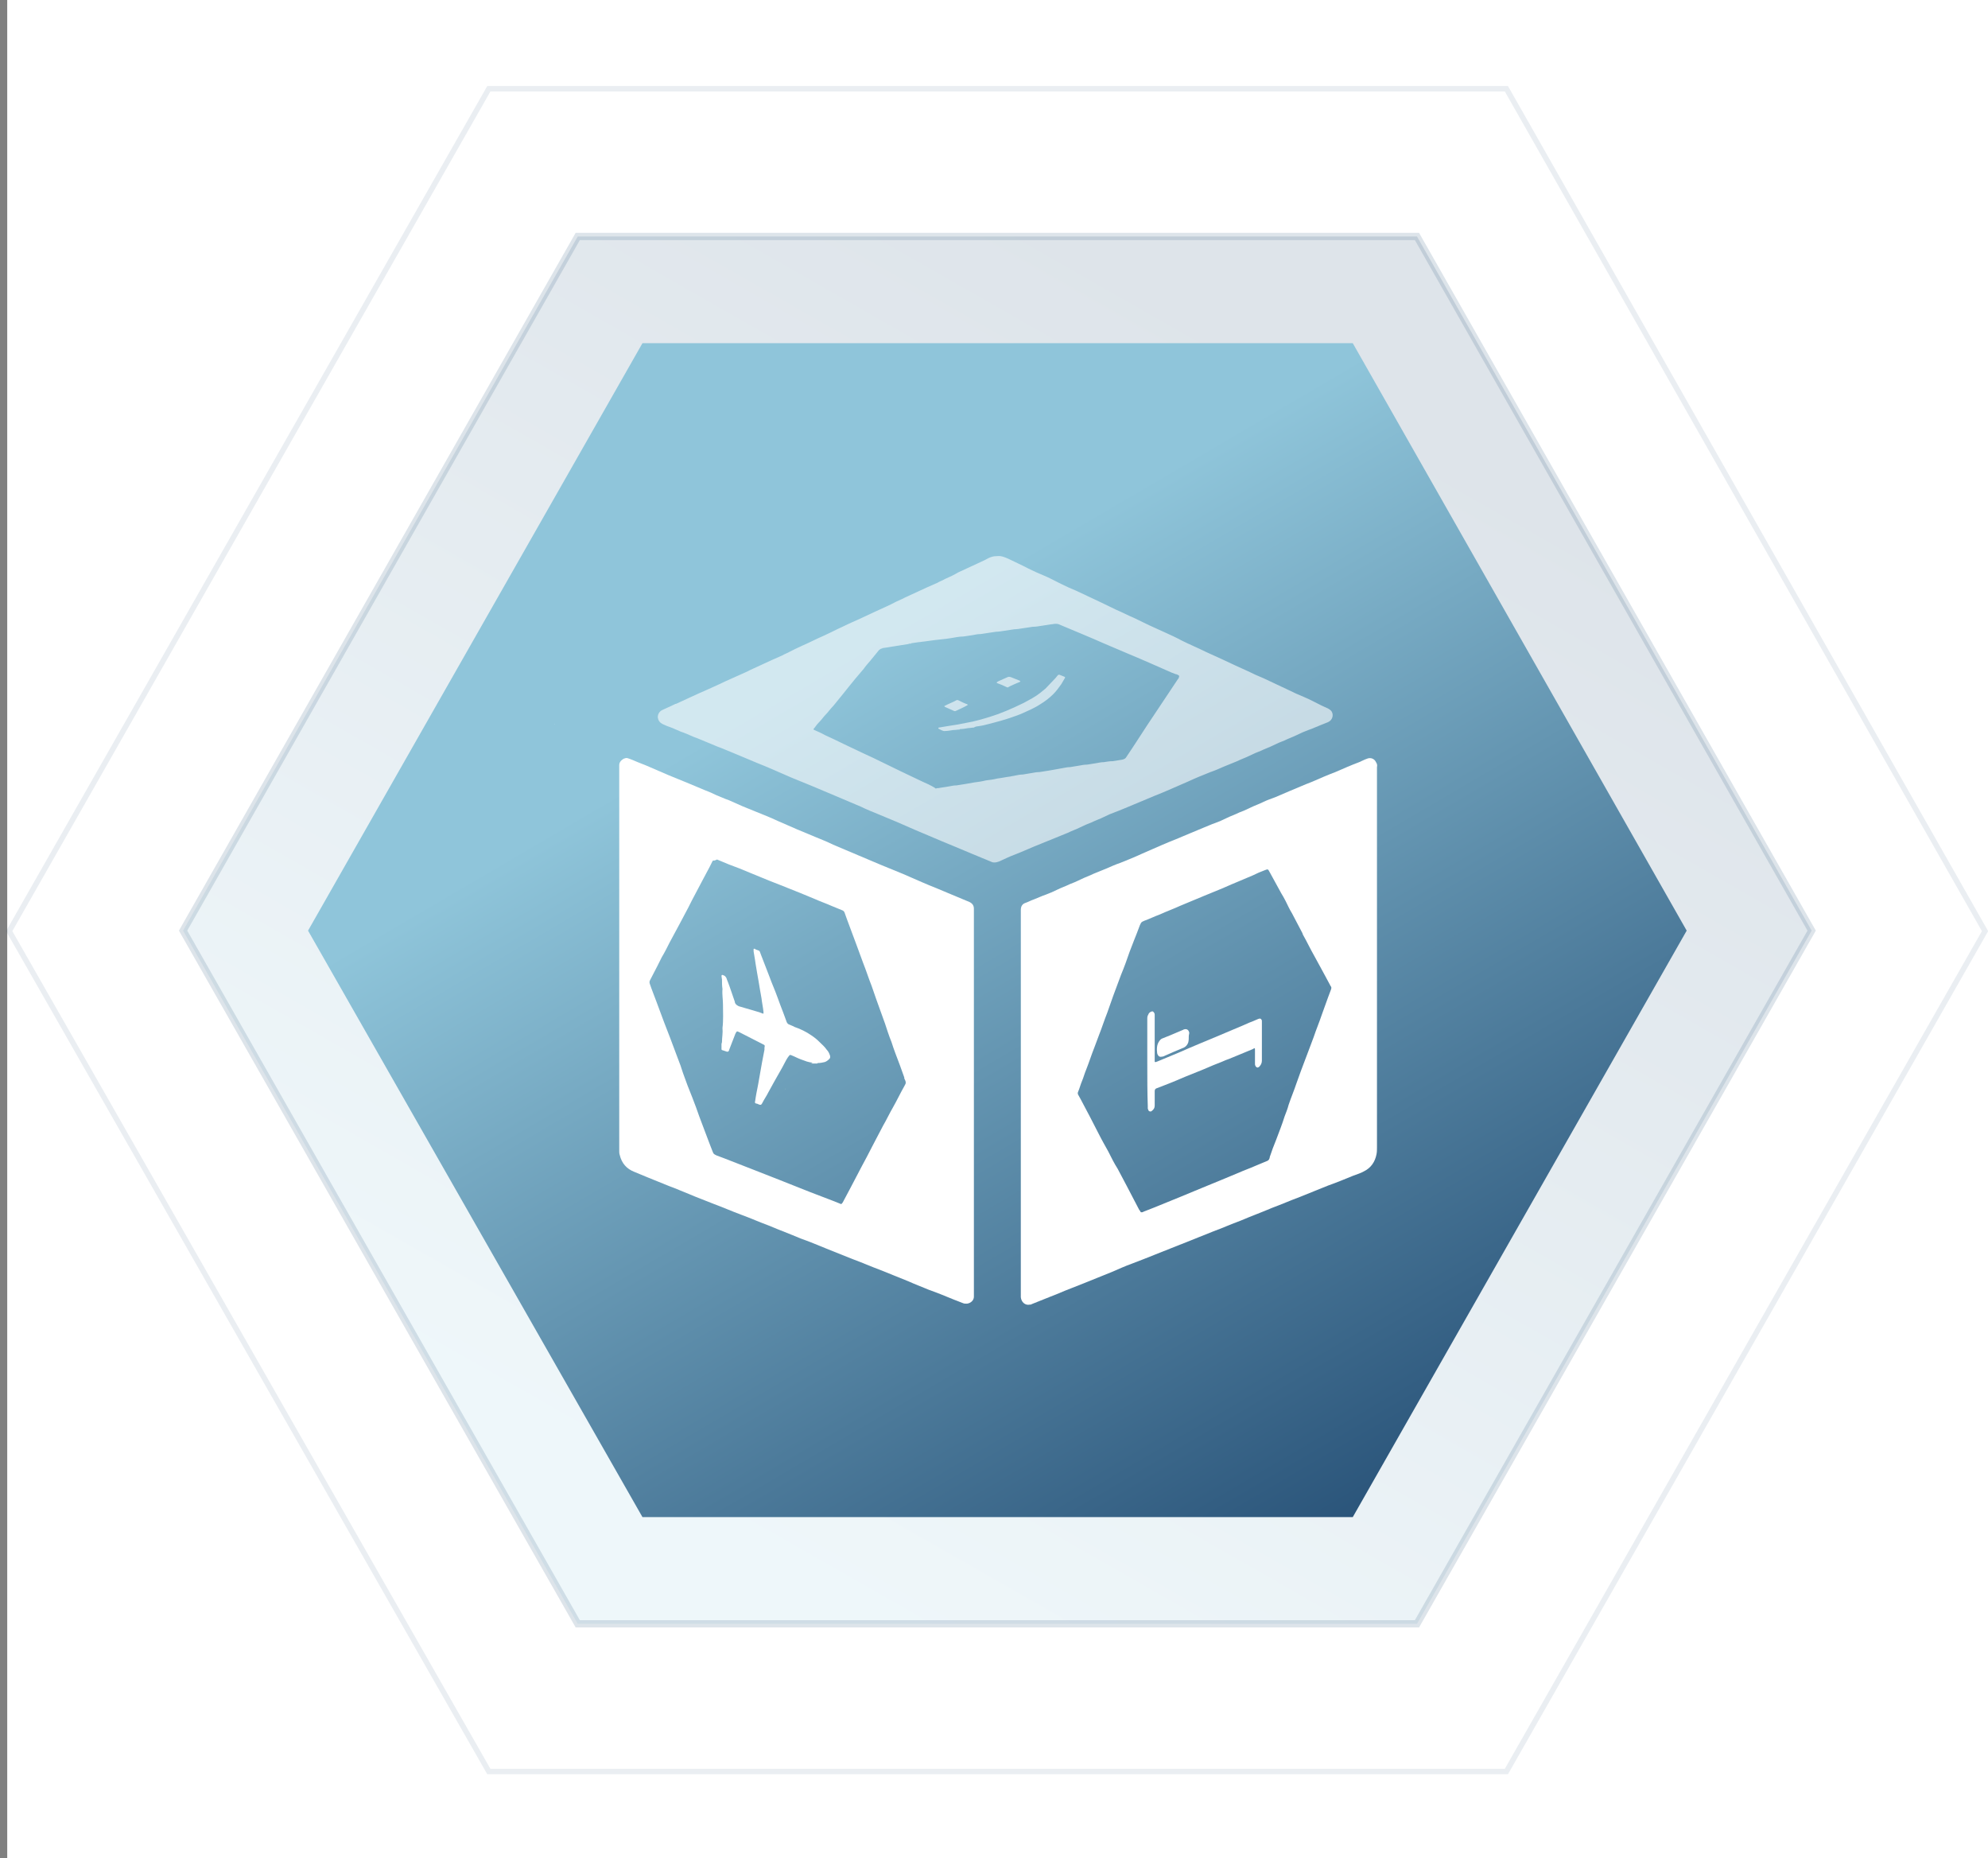
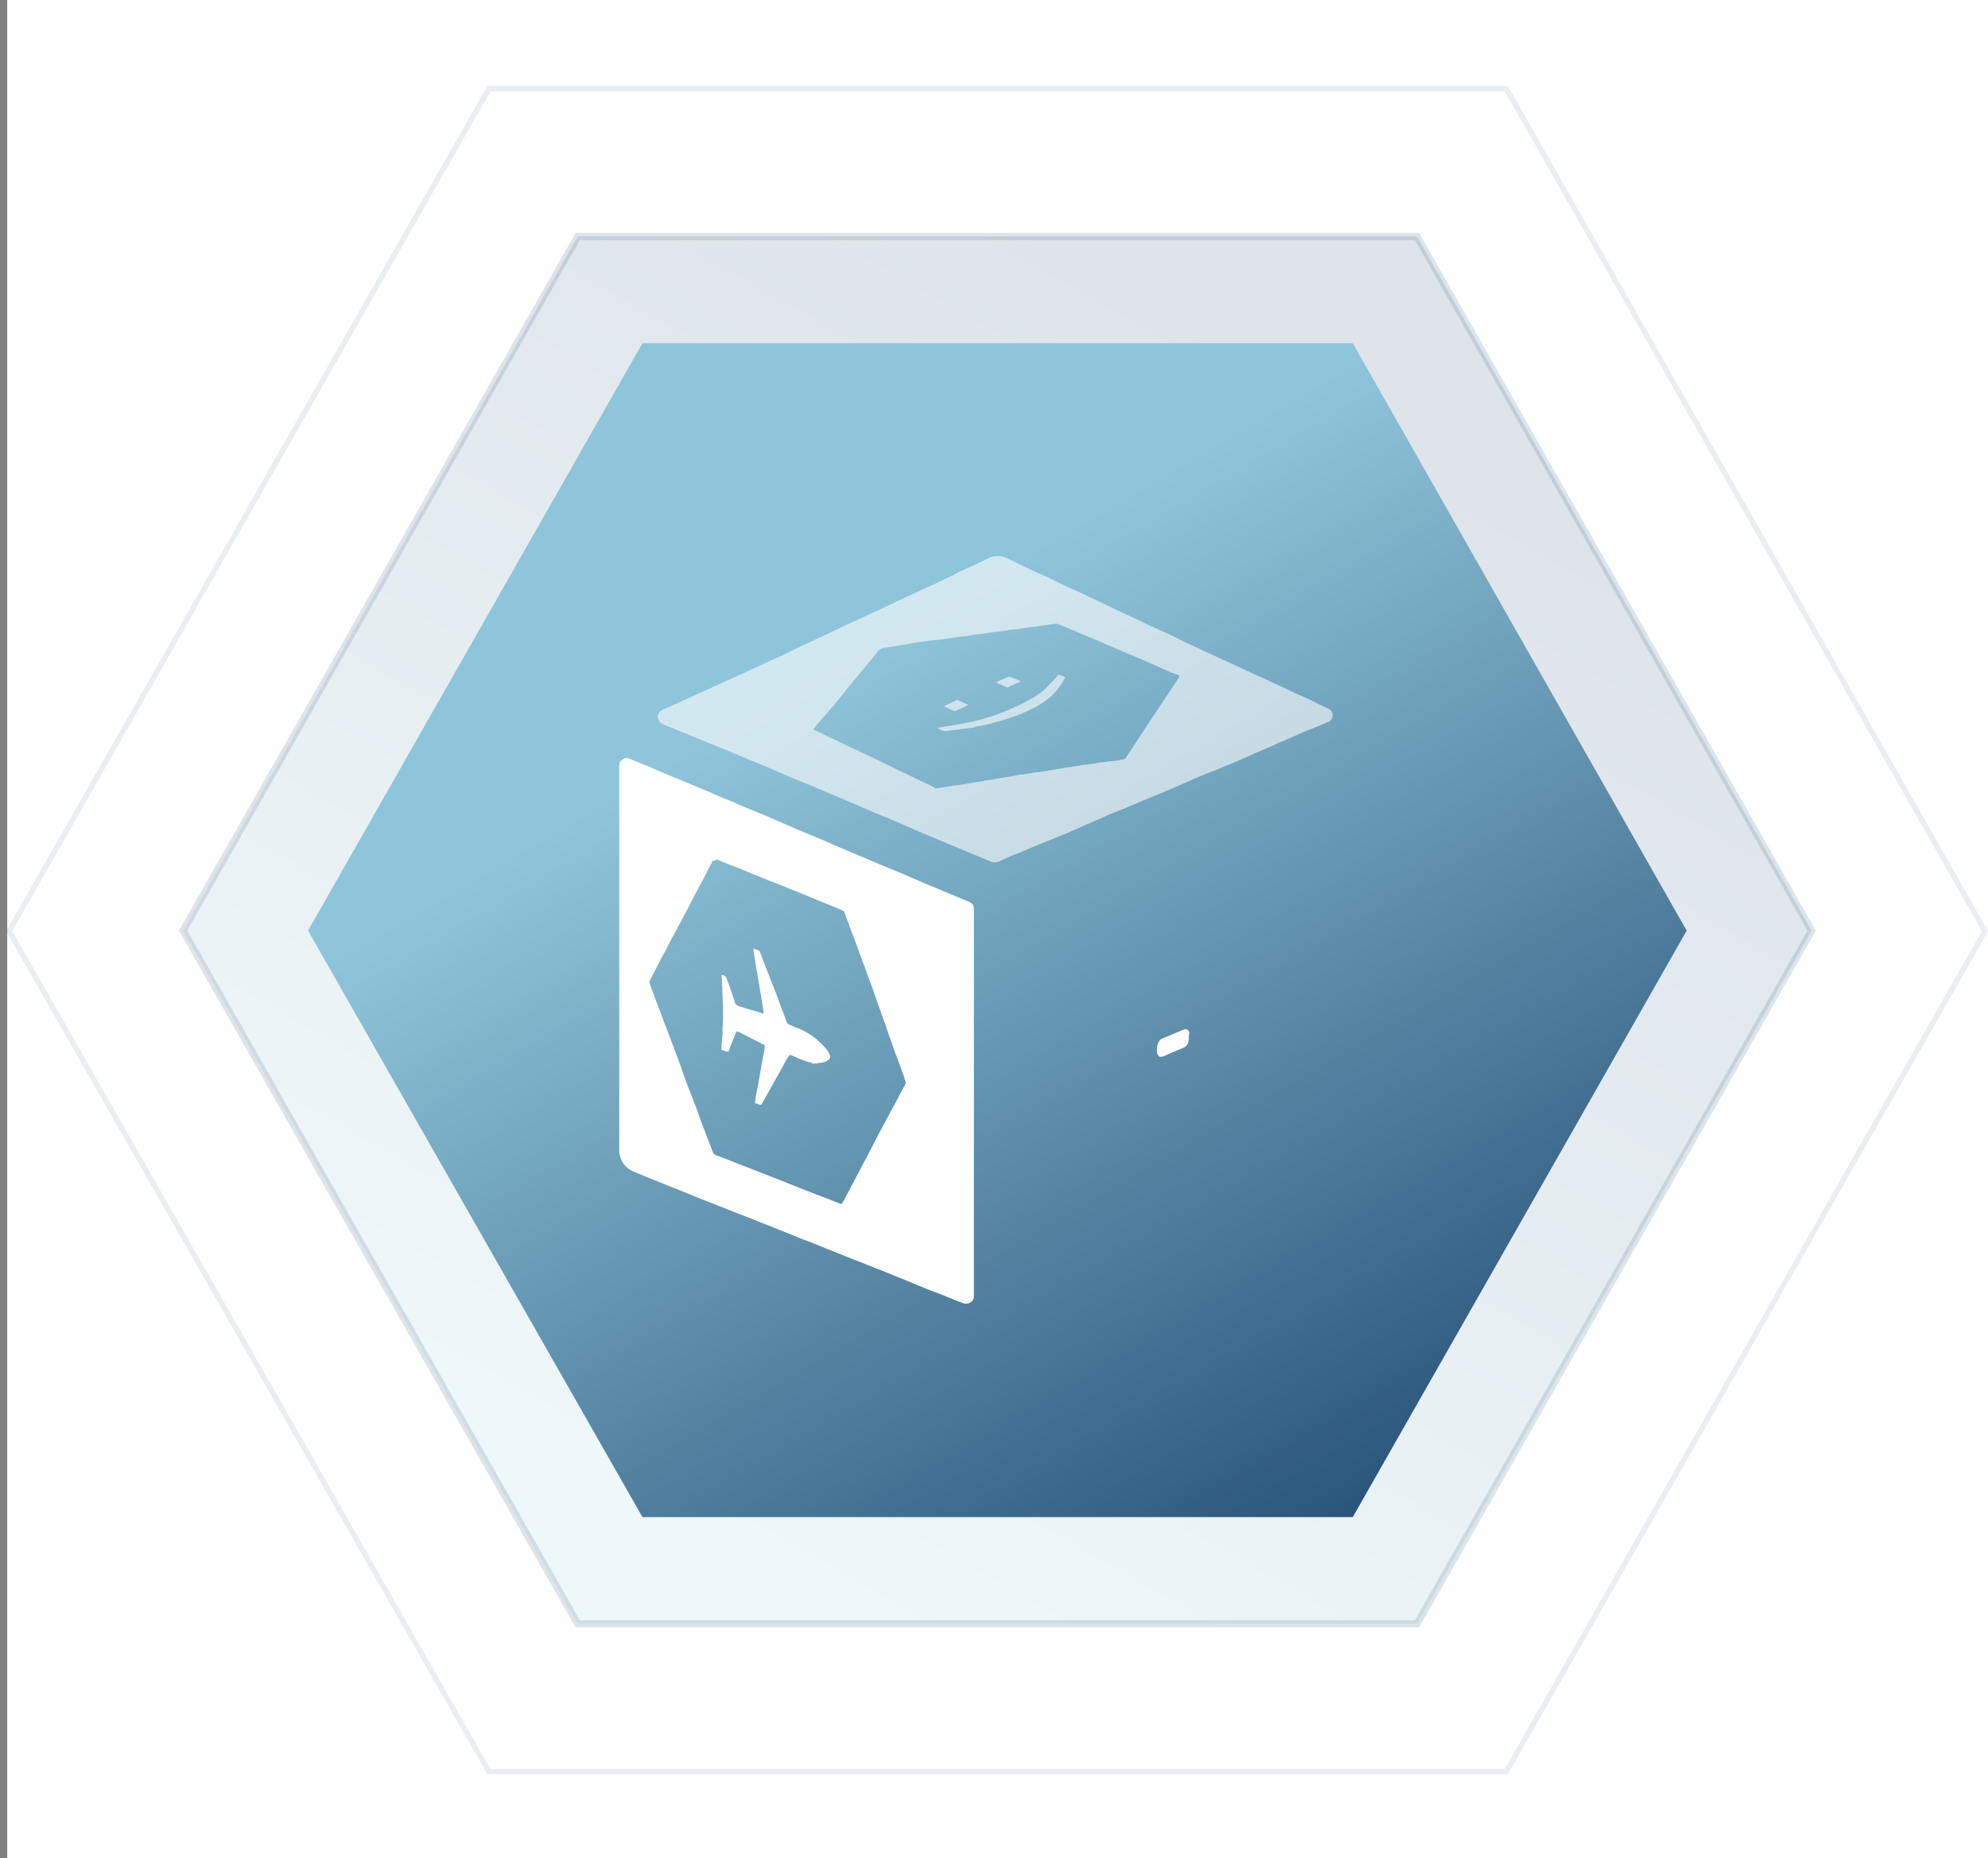
<svg xmlns="http://www.w3.org/2000/svg" width="275" height="257" viewBox="0 0 275 257">
  <rect x="0" y="0" width="275" height="257" fill="#808080" stroke="none" />
  <defs>
    <linearGradient id="yvb31nxuva" x1="25.118%" x2="74.87%" y1="86.701%" y2="13.304%">
      <stop offset="0%" stop-color="#8FC5DA" />
      <stop offset="100%" stop-color="#214A71" />
    </linearGradient>
    <linearGradient id="ei4zynzmqb" x1="34.389%" x2="84.128%" y1="30.132%" y2="103.477%">
      <stop offset="0%" stop-color="#8FC5DA" />
      <stop offset="100%" stop-color="#214A71" />
    </linearGradient>
  </defs>
  <g fill="none" fill-rule="evenodd">
    <g>
      <path fill="#FFF" d="M0 0H274V257H0z" transform="translate(1)" />
      <g>
        <path fill="url(#yvb31nxuva)" fill-rule="nonzero" stroke="#214A71" d="M249.606 116.706L195.011 212.572 78.92 212.572 24.325 116.706 78.92 20.704 195.011 20.704z" opacity=".15" transform="translate(1) translate(0 12)" />
        <path fill="url(#ei4zynzmqb)" fill-rule="nonzero" d="M232.319 116.706L186.129 197.813 87.871 197.813 41.612 116.706 87.871 35.463 186.129 35.463z" transform="translate(1) translate(0 12)" />
        <path stroke="#214A71" stroke-width=".75" d="M273.59 116.775L207.379 233.002 66.621 233.002 0.273 116.775 66.621 0.273 207.379 0.273z" opacity=".09" transform="translate(1) translate(0 12)" />
-         <path fill="#FFF" fill-rule="nonzero" d="M75.777 88.213l-.068-.068s.068 0 .068.068zM106.389 138.572l.068.068-.068-.068zM107.618 138.64l.069-.068s-.069 0-.069.068zM140.211 140.553v-26.307-.41c0-.478.205-.82.615-.956.41-.137.752-.342 1.162-.479.547-.204 1.093-.478 1.708-.683.547-.205 1.025-.41 1.572-.683.546-.273 1.161-.478 1.708-.752.547-.205 1.025-.41 1.572-.683.546-.273 1.161-.478 1.708-.752.615-.273 1.23-.478 1.845-.751.615-.274 1.23-.547 1.845-.752 1.025-.41 2.05-.82 3.074-1.298.889-.41 1.777-.752 2.665-1.162.615-.273 1.299-.546 1.982-.82.683-.273 1.435-.615 2.118-.888.547-.205 1.093-.478 1.64-.683.547-.205 1.093-.479 1.708-.684.547-.205 1.025-.41 1.572-.683.546-.273 1.161-.478 1.708-.751.547-.205 1.025-.41 1.572-.684.546-.273 1.161-.478 1.708-.751.546-.274 1.161-.479 1.708-.684.615-.273 1.298-.546 1.913-.82 1.025-.41 2.05-.888 3.143-1.298 1.094-.478 2.187-.956 3.28-1.366 1.093-.479 2.187-.957 3.28-1.367.342-.137.683-.342 1.093-.478.479-.205 1.025 0 1.23.478.137.205.205.41.137.683v52.614c0 .341 0 .615-.069.956-.205 1.025-.751 1.845-1.708 2.324-.478.273-.956.41-1.503.615-1.162.478-2.323.956-3.485 1.366-1.298.547-2.596 1.025-3.895 1.572-1.298.478-2.528 1.025-3.826 1.503-1.435.615-2.938 1.161-4.373 1.776-1.298.479-2.528 1.025-3.826 1.504-1.23.478-2.529 1.025-3.759 1.503-1.434.547-2.87 1.162-4.304 1.708-1.025.41-2.05.82-3.143 1.23-.957.342-1.845.752-2.802 1.162-1.298.546-2.596 1.025-3.895 1.571-1.161.479-2.323.889-3.416 1.367-1.23.478-2.528 1.025-3.758 1.503-.069.068-.205.068-.274.068-.615.137-1.161-.341-1.23-1.025v-.478-26.375zm16.741 15.1c.068 0 .137 0 .205-.067.547-.205 1.025-.41 1.572-.615 1.23-.479 2.46-1.025 3.69-1.504.956-.41 1.844-.751 2.801-1.161.888-.342 1.777-.752 2.665-1.094l2.46-1.024c.751-.342 1.571-.615 2.323-.957.546-.205 1.093-.478 1.64-.683.136-.069.205-.137.273-.274 0-.068.068-.136.068-.273.274-.82.547-1.572.889-2.392.41-1.093.82-2.118 1.161-3.211.205-.547.41-1.025.547-1.572.342-1.025.752-1.981 1.093-3.006.205-.547.41-1.162.615-1.708.41-1.025.752-2.05 1.162-3.075l.615-1.64c.341-1.025.751-1.982 1.093-3.006.273-.82.615-1.64.888-2.46.137-.342.274-.752.41-1.094.069-.205.069-.341-.068-.478 0-.068-.068-.068-.068-.137-.342-.615-.615-1.161-.957-1.776l-1.23-2.255c-.547-.957-1.025-1.982-1.572-2.938 0-.068-.068-.137-.068-.205-.478-.888-.957-1.845-1.435-2.733-.341-.547-.615-1.162-.888-1.709-.205-.41-.41-.751-.615-1.093-.547-.956-1.025-1.913-1.572-2.87-.273-.478-.205-.478-.751-.273-.547.205-1.025.41-1.572.683-.615.274-1.161.479-1.776.752-.82.342-1.64.683-2.392 1.025-.888.342-1.776.752-2.665 1.093-1.093.478-2.186.888-3.28 1.367-.888.41-1.844.751-2.733 1.161-.751.274-1.435.615-2.186.889-.479.205-.41.205-.615.615-.274.751-.547 1.435-.82 2.118-.41 1.025-.82 2.118-1.162 3.143-.205.547-.41 1.093-.615 1.572-.341.956-.751 1.981-1.093 2.938-.273.751-.547 1.571-.82 2.323-.41 1.025-.752 2.118-1.162 3.143l-.614 1.64c-.41 1.025-.752 2.118-1.162 3.143-.205.478-.342 1.025-.547 1.503-.205.479-.341 1.025-.546 1.504-.069.136-.069.273 0 .41.136.205.205.41.341.614.41.82.889 1.64 1.299 2.46.41.82.82 1.572 1.23 2.392.41.82.888 1.64 1.298 2.391.41.82.82 1.64 1.298 2.392.41.752.82 1.571 1.23 2.323.547 1.025 1.093 2.118 1.64 3.143.068.137.136.274.273.41 0 .137.068.137.205.137z" transform="translate(1) translate(0 12)" />
        <path fill="#FFF" fill-rule="nonzero" d="M85.821 92.86c.274.068.547.204.752.273.752.341 1.572.615 2.323.956.82.342 1.708.752 2.528 1.094 1.025.41 1.982.82 3.007 1.23.683.273 1.435.614 2.118.888.547.205 1.025.41 1.572.683.546.205 1.093.478 1.708.683l1.845.82c.615.274 1.23.479 1.845.752 1.025.41 2.05.82 3.075 1.298.888.41 1.776.752 2.664 1.162l2.46 1.025c.82.341 1.708.683 2.528 1.093 1.162.478 2.392 1.025 3.554 1.503 1.024.41 2.05.888 3.074 1.298 1.025.41 1.982.82 3.007 1.23.888.41 1.776.752 2.665 1.162.615.273 1.298.547 1.981.82.683.273 1.435.615 2.118.888.547.205 1.094.479 1.64.683.274.137.547.205.82.342.41.205.615.478.615.957v53.638c0 .478-.41.888-.956.957-.205 0-.41 0-.547-.069-.41-.136-.82-.341-1.23-.478-1.162-.478-2.323-.956-3.485-1.366-.956-.41-1.913-.752-2.801-1.162-1.299-.547-2.597-1.025-3.895-1.572-1.298-.478-2.528-1.025-3.826-1.503-1.23-.478-2.529-1.025-3.759-1.503-1.161-.478-2.323-.957-3.484-1.367-1.435-.615-2.938-1.161-4.373-1.776-1.299-.479-2.529-1.025-3.827-1.503-1.298-.479-2.528-1.025-3.826-1.504-1.162-.478-2.323-.888-3.417-1.366-.888-.342-1.776-.752-2.733-1.094-.957-.41-1.913-.751-2.87-1.161-.683-.273-1.298-.547-1.981-.82-1.025-.41-1.709-1.162-1.982-2.323-.068-.205-.068-.41-.068-.547v-.478-52.477-.41c0-.41.273-.683.615-.888.205-.069.341-.137.546-.069-.068-.068-.068 0 0 0zm11.89 14.143c-.069 0-.137.069-.137.069l-.41.82c-.41.751-.752 1.435-1.162 2.186-.41.82-.888 1.64-1.298 2.46-.341.683-.683 1.367-1.025 1.982-.205.41-.41.751-.615 1.161l-1.435 2.665c-.341.683-.683 1.367-1.093 2.05l-.615 1.23c-.341.683-.683 1.298-1.025 1.981-.068.137-.068.342 0 .479.274.82.615 1.64.889 2.391.341.957.751 1.982 1.093 2.938.273.684.546 1.435.82 2.119.341.888.683 1.845 1.025 2.733.273.683.546 1.435.751 2.118.41 1.162.82 2.255 1.299 3.416.341.889.683 1.777.956 2.597.478 1.23.888 2.392 1.367 3.621.136.41.341.82.478 1.23.137.342.137.342.547.547.341.137.751.273 1.093.41 1.367.547 2.665 1.025 4.031 1.572 1.162.478 2.324.888 3.485 1.366 1.435.547 2.87 1.162 4.305 1.708 1.093.41 2.118.82 3.211 1.23l1.025.41c.137.069.137 0 .205-.068 0 0 0-.068.069-.068.41-.752.751-1.435 1.161-2.187.479-.957 1.025-1.913 1.503-2.87.479-.888.957-1.776 1.435-2.733.479-.957 1.025-1.913 1.504-2.87.478-.82.888-1.708 1.366-2.528.547-.957 1.025-1.981 1.572-2.938.068-.137.205-.342.205-.478 0-.205-.069-.342-.137-.479-.068-.068-.068-.205-.068-.273-.205-.547-.41-1.162-.615-1.708-.41-1.093-.82-2.118-1.162-3.212-.341-.82-.615-1.708-.888-2.528-.41-1.161-.82-2.255-1.23-3.416-.205-.615-.41-1.162-.615-1.777-.41-1.025-.752-2.118-1.162-3.143-.341-.888-.614-1.708-.956-2.597-.41-1.161-.888-2.323-1.298-3.484-.137-.342-.205-.615-.342-.957-.068-.137-.137-.205-.273-.273-.479-.205-1.025-.41-1.504-.615-.751-.342-1.571-.615-2.323-.957-.683-.273-1.298-.546-1.981-.82-.889-.341-1.845-.751-2.734-1.093-.546-.205-1.024-.41-1.571-.615-.888-.342-1.777-.752-2.665-1.093-.957-.41-1.981-.82-2.938-1.162-.547-.205-1.093-.478-1.64-.683-.41.205-.478.136-.478.136z" transform="translate(1) translate(0 12)" />
        <path fill="#FFF" fill-rule="nonzero" d="M136.932 64.913c.546-.069 1.025.136 1.503.341.957.479 1.913.889 2.801 1.367.684.342 1.435.683 2.119.957.82.341 1.571.751 2.391 1.161.683.342 1.435.683 2.118.957l3.485 1.64c.683.341 1.435.683 2.118 1.025.82.341 1.572.751 2.392 1.093.683.342 1.435.683 2.118 1.025l2.255 1.025c.752.341 1.503.683 2.255 1.093 1.093.547 2.255 1.025 3.348 1.572l2.255 1.025c1.161.546 2.323 1.093 3.553 1.64.683.341 1.435.683 2.118.956l3.485 1.64c.683.342 1.435.683 2.118.957.82.341 1.572.751 2.392 1.161.341.137.683.342 1.025.478.205.137.41.274.478.479.205.41.068 1.093-.547 1.366l-1.025.41c-.546.205-1.093.479-1.708.684-.547.205-1.025.41-1.572.683-.546.273-1.161.478-1.708.752-.546.204-1.025.41-1.571.683-.547.273-1.162.478-1.709.751-.546.205-1.024.41-1.571.684-.547.273-1.162.478-1.708.751-.615.274-1.23.479-1.845.752s-1.23.547-1.845.752c-1.025.41-2.05.82-3.075 1.298-.888.41-1.776.751-2.665 1.161-.615.274-1.298.547-1.981.82-.684.274-1.435.615-2.119.889-.546.205-1.093.478-1.64.683-.546.205-1.093.478-1.708.683-.546.205-1.025.41-1.571.684-.547.273-1.162.478-1.708.751-.547.205-1.025.41-1.572.683-.547.274-1.162.479-1.708.752-.615.273-1.23.478-1.845.752-.615.273-1.23.478-1.845.751-1.23.479-2.392 1.025-3.621 1.504-.752.273-1.435.615-2.187.956-.205.068-.41.137-.615.137-.137 0-.273 0-.41-.069-.957-.41-1.845-.751-2.801-1.161-.684-.273-1.435-.615-2.119-.888-.683-.274-1.298-.547-1.981-.82-1.162-.479-2.392-1.025-3.553-1.504-.889-.41-1.777-.751-2.665-1.161l-2.46-1.025c-.82-.342-1.708-.683-2.528-1.093-1.162-.479-2.392-1.025-3.553-1.504-1.025-.41-2.05-.888-3.075-1.298-1.025-.41-1.982-.82-3.007-1.23-.888-.41-1.776-.751-2.664-1.161-.615-.274-1.299-.547-1.982-.82-.683-.274-1.435-.615-2.118-.889-.547-.205-1.093-.478-1.64-.683-.547-.205-1.093-.478-1.708-.683-.547-.205-1.094-.479-1.64-.684-.547-.204-1.093-.478-1.708-.683-.615-.273-1.23-.546-1.845-.751-.615-.274-1.23-.547-1.845-.752-.205-.068-.41-.205-.615-.273-.41-.205-.615-.479-.683-.957 0-.41.205-.752.546-.957.615-.273 1.162-.546 1.777-.82.068-.068.136-.068.205-.068.615-.273 1.161-.546 1.776-.82.889-.41 1.777-.82 2.733-1.23.479-.205 1.025-.478 1.504-.683.956-.478 1.981-.888 3.006-1.367.41-.205.82-.341 1.162-.546.615-.274 1.161-.547 1.776-.82.889-.41 1.777-.82 2.733-1.23.342-.205.752-.342 1.094-.547.546-.273 1.093-.546 1.708-.82.957-.41 1.845-.888 2.801-1.298.41-.205.752-.342 1.162-.547.547-.273 1.093-.546 1.708-.82.82-.41 1.64-.751 2.528-1.161.684-.342 1.367-.615 2.05-.957.889-.41 1.845-.82 2.734-1.298.41-.205.82-.342 1.161-.547.615-.273 1.162-.546 1.777-.82.888-.41 1.776-.82 2.733-1.23.341-.204.751-.341 1.093-.546.615-.273 1.23-.547 1.777-.888l2.665-1.23c.341-.137.683-.342 1.024-.479.82-.478 1.23-.546 1.709-.546zM121.01 77.69c-.205 0-.273.137-.41.205-.41.479-.82 1.025-1.23 1.504-.273.341-.615.683-.888 1.093-.41.478-.752.888-1.162 1.366-.273.342-.615.752-.888 1.094l-.82 1.025c-.273.341-.615.751-.888 1.093-.274.341-.547.683-.82.956-.274.342-.547.684-.889 1.025-.273.342-.546.684-.888 1.025-.205.205-.341.479-.546.684-.069.068-.069.136.068.205.478.205.956.41 1.435.683.888.41 1.776.82 2.733 1.298.888.41 1.708.82 2.596 1.23.889.41 1.777.82 2.734 1.298.82.41 1.708.82 2.528 1.23.956.479 1.913.889 2.87 1.367.615.273 1.23.546 1.776.888l.069.068c.068 0 .068.069.136 0 .137-.068.342 0 .478-.068.41-.068.889-.137 1.299-.205.341-.068.683-.137 1.025-.137.41-.068.888-.136 1.298-.205.41-.068.752-.136 1.162-.205.546-.068 1.024-.136 1.571-.273.547-.068 1.093-.136 1.64-.273.615-.068 1.162-.205 1.777-.273.205-.069.478-.069.683-.137.341-.068.683-.137 1.025-.137l1.23-.205c.341-.068.751-.136 1.093-.136.41-.069.888-.137 1.298-.205.41-.069.752-.137 1.162-.205.273-.069.478-.069.751-.137.342-.068.684-.137 1.025-.137l1.23-.205c.342-.068.752-.136 1.094-.136.41-.069.888-.137 1.298-.205.341-.069.683-.137 1.025-.137.41-.068.82-.137 1.23-.137.41-.068.888-.136 1.298-.205.273-.068.478-.136.615-.41 1.298-1.913 2.528-3.894 3.826-5.808l3.28-4.92c.068-.068.137-.136.137-.273.068-.136.068-.205-.069-.273-.136-.068-.205-.137-.341-.137-.205-.068-.342-.136-.547-.205-.956-.41-1.845-.82-2.801-1.23-1.094-.478-2.187-.956-3.348-1.434-1.094-.479-2.119-.889-3.212-1.367s-2.186-.957-3.348-1.435c-.957-.41-1.982-.82-2.938-1.23-.137-.068-.342-.068-.478-.068-.205 0-.41.068-.615.068-.41.068-.889.137-1.299.205-.41.068-.82.137-1.23.137-.478.068-.888.136-1.366.205-.41.068-.82.136-1.162.136-.478.069-.888.137-1.366.205-.41.069-.82.137-1.162.137-.478.068-.888.137-1.367.205-.41.068-.82.137-1.161.137l-1.23.205c-.41.068-.82.136-1.23.136-.615.069-1.162.205-1.777.274-.615.068-1.23.136-1.776.205-.478.068-.957.136-1.503.205-.205 0-.41.068-.615.068-.342.068-.615.068-.957.137-.068 0-.137 0-.137.068-.136 0-.273 0-.41.068-.41.069-.888.137-1.298.205-.41.069-.888.137-1.298.205-.273.069-.547.069-.888.137-.069 0-.069 0-.137.068z" opacity=".6" transform="translate(1) translate(0 12)" />
-         <path fill="#FFF" fill-rule="nonzero" d="M157.704 135.087v-6.15c0-.205 0-.41.136-.615.069-.205.205-.341.41-.41.137-.068.205-.068.342.069.068.068.137.205.137.341v6.491c0 .069.068.069.136.069.069 0 .137-.069.205-.069.684-.273 1.299-.546 1.982-.82.82-.341 1.64-.683 2.391-1.024.615-.274 1.162-.479 1.777-.752l2.46-1.025c.615-.273 1.161-.478 1.776-.752.82-.341 1.64-.683 2.392-1.025.41-.136.82-.341 1.161-.478.069 0 .137-.068.205-.068.137 0 .205 0 .274.136.068.069.068.137.068.274v5.398c0 .341-.137.615-.342.82l-.068.068c-.205.137-.342.068-.478-.137-.068-.136-.068-.205-.068-.341v-1.777c0-.41 0-.41-.342-.205-.683.274-1.298.547-1.982.82-.546.205-1.093.478-1.708.683-.752.342-1.571.615-2.323.957-1.093.478-2.187.888-3.348 1.367-1.094.478-2.255.956-3.348 1.366-.205.069-.342.137-.547.205-.205.069-.273.205-.273.41v1.982c0 .341-.137.546-.41.751-.137.137-.41.069-.479-.136 0-.069-.068-.137-.068-.205v-.342c-.068-1.845-.068-3.895-.068-5.876z" transform="translate(1) translate(0 12)" />
        <path fill="#FFF" fill-rule="nonzero" d="M163.443 131.329c0 .273 0 .546-.068.82-.137.41-.41.683-.82.82-.82.341-1.64.683-2.391 1.025-.137.068-.274.136-.41.136-.274.069-.479 0-.615-.273 0-.068-.069-.137-.069-.205-.068-.547-.068-1.162.274-1.64.136-.205.273-.342.478-.41l1.025-.41c.615-.273 1.161-.478 1.776-.752.069 0 .069-.068.137-.068.41-.137.683.068.752.478 0 .137-.069.274-.069.479zM111.377 134.95c-.274 0-.479-.068-.752-.137-.615-.205-1.162-.41-1.708-.683-.137-.068-.342-.136-.479-.205-.136-.068-.205 0-.273.069-.068.068-.137.205-.205.273-.273.41-.478.888-.752 1.366-.41.684-.751 1.367-1.161 2.05-.273.479-.478.889-.752 1.367-.273.547-.615 1.025-.888 1.571-.137.205-.137.205-.41.137-.137-.068-.273-.137-.41-.137-.137-.068-.205-.136-.137-.273 0-.137.069-.342.069-.478.136-.888.341-1.708.478-2.597.137-.751.273-1.503.41-2.323.137-.615.205-1.161.342-1.776v-.274c.068-.341.068-.341-.205-.478-1.094-.547-2.119-1.093-3.212-1.64-.41-.205-.41-.205-.615.205-.273.683-.546 1.435-.82 2.118 0 .069-.068.137-.068.205-.068.137-.137.137-.273.137l-.615-.205c-.069 0-.137-.068-.137-.137v-.683c0-.137.068-.205.068-.342 0-.615.137-1.23.069-1.913.136-1.093.068-2.186.068-3.211 0-.752-.137-1.435-.068-2.187-.069-.41-.069-.82-.069-1.298 0-.137-.068-.342-.068-.478 0-.137.068-.205.205-.137.137.068.205.068.273.137.069.068.137.136.205.273.069.205.137.41.205.546.342.889.615 1.777.957 2.734v.068c.068.273.273.41.547.547.956.273 1.844.546 2.801.82.205.068.342.136.547.205.068 0 .068 0 .068-.069v-.205c-.068-.615-.205-1.23-.273-1.845-.069-.41-.137-.751-.205-1.161l-.205-1.23c-.069-.41-.137-.752-.205-1.162l-.205-1.23c0-.136-.069-.341-.069-.478l-.205-1.23v-.342c.137-.068.205 0 .274.069.683.273.478.068.751.751.41 1.025.752 1.982 1.162 3.007.342.956.752 1.845 1.093 2.801.274.752.547 1.504.82 2.187.137.41.342.888.478 1.298.069.137.137.273.342.342.273.136.547.205.752.341.82.274 1.64.684 2.323 1.162.41.273.752.547 1.093.888.342.342.752.684 1.025 1.094.205.205.342.478.41.683.068.137.068.205.068.342 0 .136-.068.204-.136.273-.205.205-.41.341-.615.41-.274.068-.615.136-.957.136 0 0-.068 0-.068.069h-.957c.342-.069.274-.137.274-.137z" transform="translate(1) translate(0 12)" />
        <path fill="#FFF" fill-rule="nonzero" d="M133.72 88.623c-.273 0-.478.068-.751.068-.41.069-.752.137-1.162.137l-.068.068c-.274 0-.547.069-.889.069-.41.068-.82.136-1.161.136h-.137c-.273-.068-.478-.205-.752-.341v-.069s0-.068.069-.068l1.23-.205c.41-.068.888-.137 1.298-.205.683-.137 1.435-.273 2.118-.41 1.162-.273 2.323-.615 3.485-1.025.752-.273 1.572-.615 2.323-.957.41-.205.888-.41 1.298-.615.752-.41 1.572-.82 2.255-1.366.274-.205.479-.41.752-.615.478-.478.888-.957 1.367-1.435.136-.137.205-.273.341-.41.068-.068.137-.068.205-.068.205.068.478.205.683.273.137.068.137.137.069.205-.137.273-.342.547-.479.82-.341.478-.683.957-1.093 1.367-.546.546-1.161 1.024-1.845 1.434-.41.274-.82.479-1.23.684-.751.341-1.435.683-2.254.956-1.299.479-2.597.82-3.964 1.162-.478.137-.956.205-1.434.273-.137.069-.205.069-.274.137zM132.9 85.48c-.068 0-.068.068 0 0-.546.341-1.093.546-1.64.82-.136.068-.205.068-.341 0-.41-.205-.82-.342-1.23-.547-.069-.068-.069-.137 0-.137l.41-.205c.41-.205.82-.341 1.161-.546.137-.068.205-.068.342 0 .41.205.82.41 1.23.546 0 0 0 .069.068.069zM140.143 82.268c-.137.069-.273.137-.478.205-.41.205-.82.342-1.162.547-.068.068-.136.068-.273 0-.41-.205-.888-.41-1.298-.547l-.069-.068c.069-.137.205-.137.274-.205.41-.205.82-.342 1.23-.547.136-.068.273-.068.478 0l1.025.41c.136.069.273.069.273.205z" opacity=".6" transform="translate(1) translate(0 12)" />
      </g>
    </g>
  </g>
</svg>